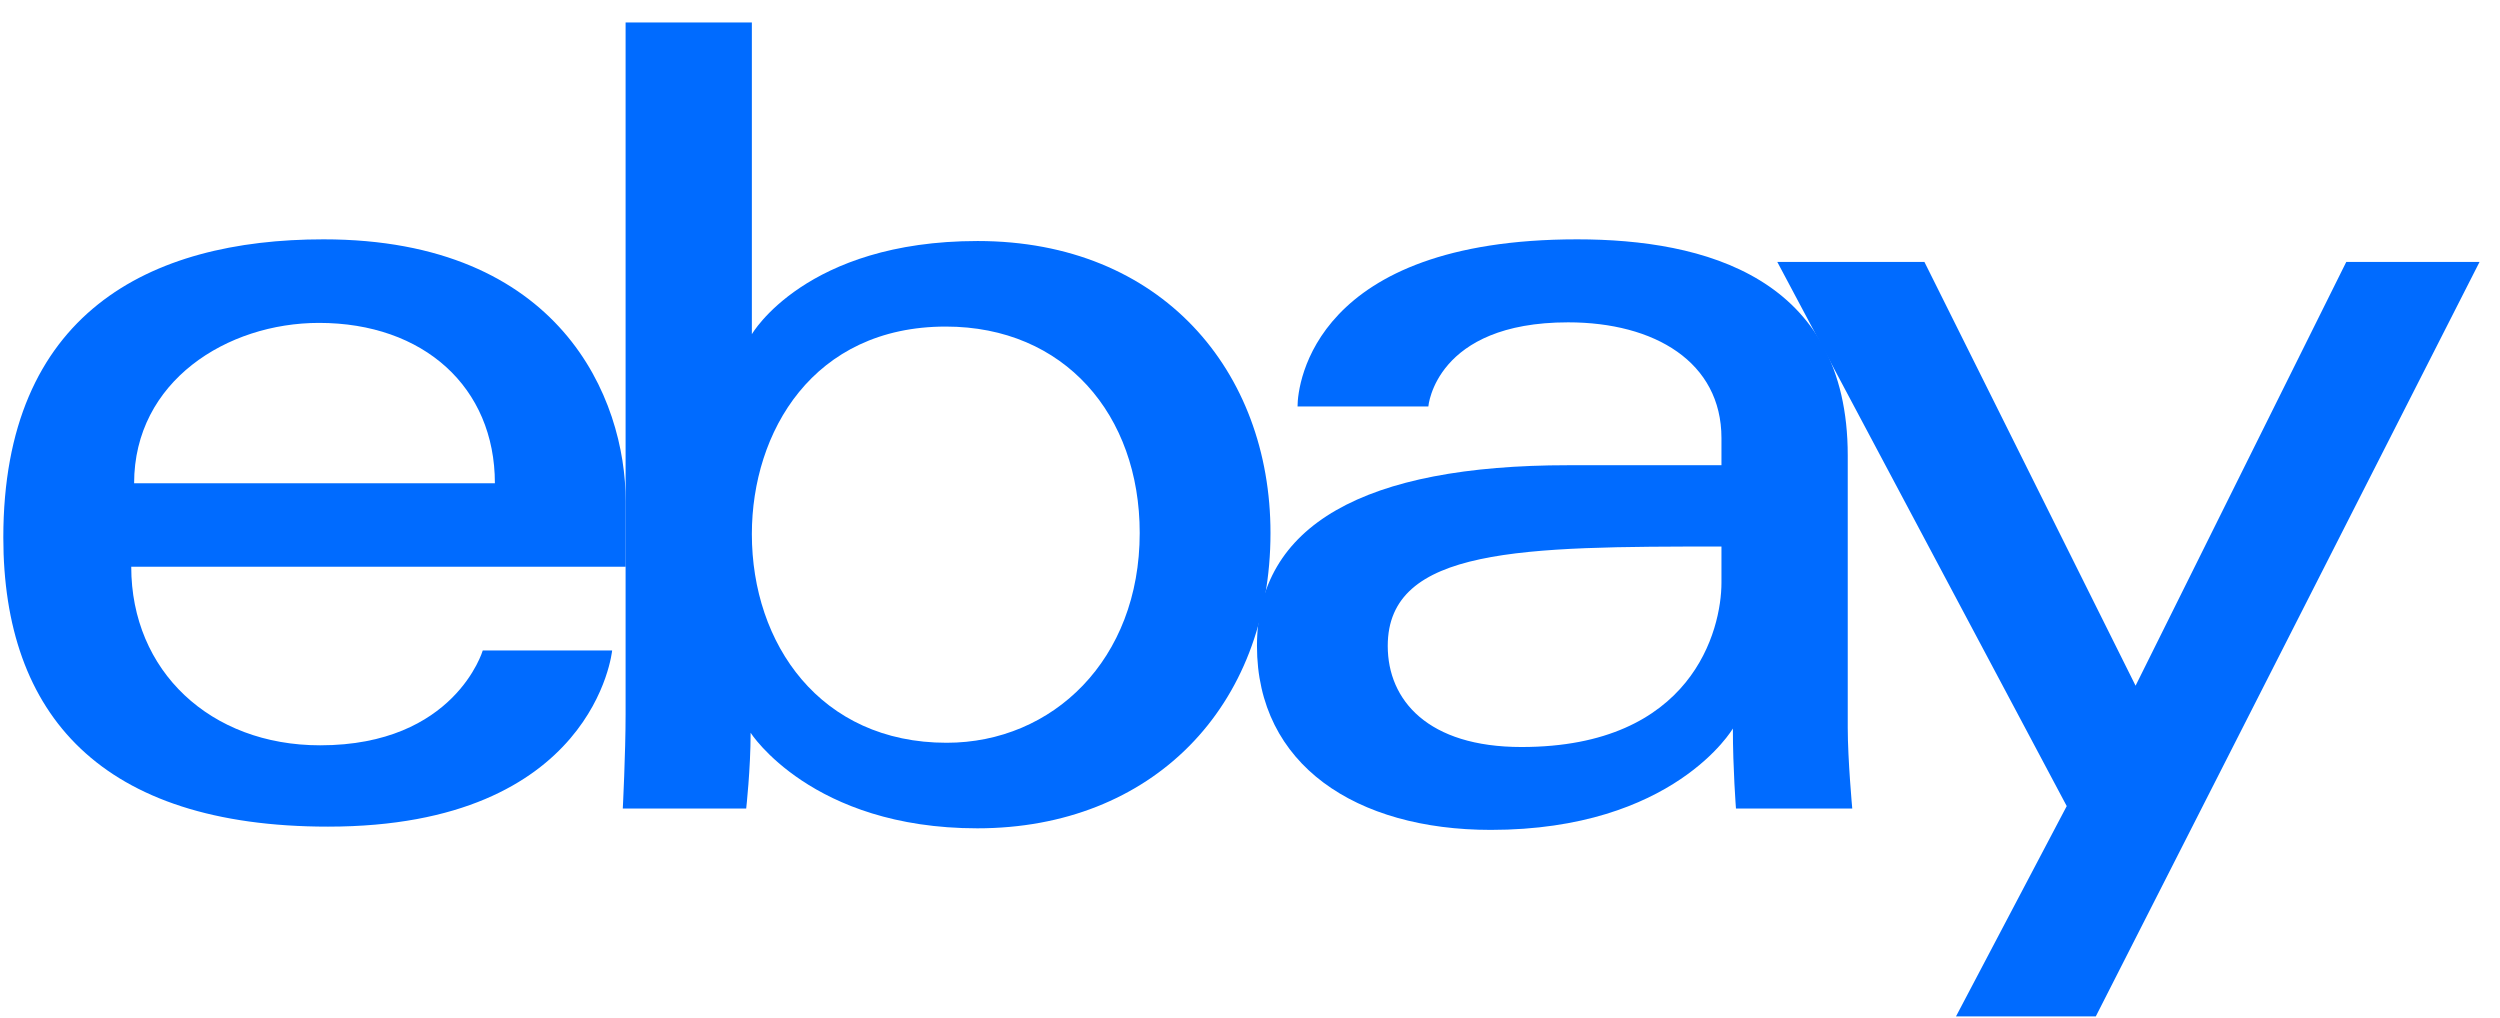
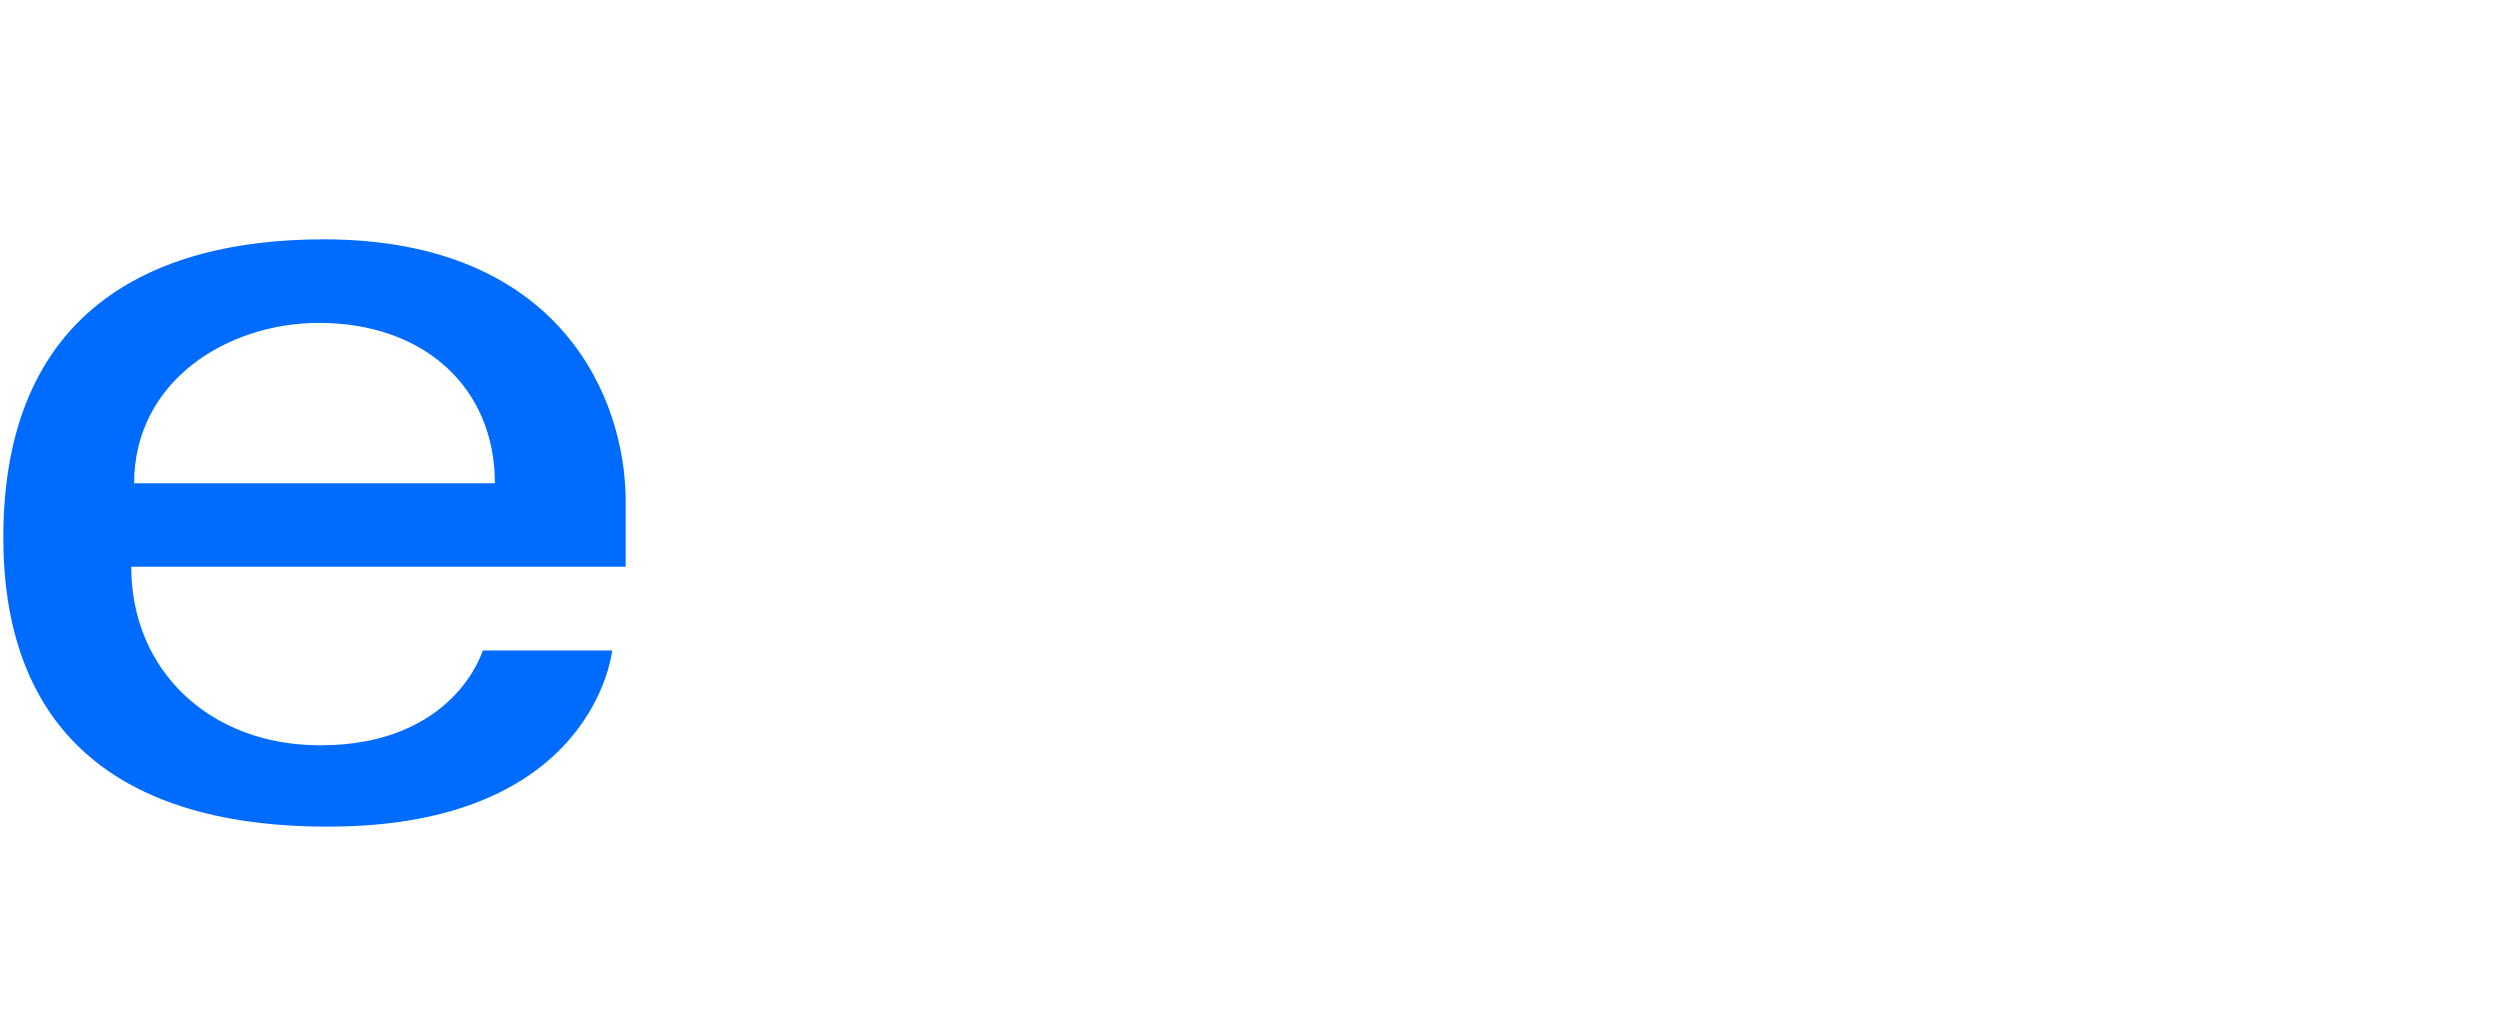
<svg xmlns="http://www.w3.org/2000/svg" width="113" height="46" viewBox="0 0 113 46" fill="none">
  <g clip-path="url(#clip0_3147_6305)">
    <path d="M14.623 10.818C6.729 10.818 0.15 14.173 0.15 24.295C0.15 32.314 4.574 37.364 14.827 37.364C26.895 37.364 27.669 29.4 27.669 29.4H21.821C21.821 29.4 20.568 33.688 14.47 33.688C9.504 33.688 5.932 30.328 5.932 25.617H28.281V22.661C28.281 18.001 25.328 10.818 14.623 10.818ZM14.419 14.595C19.146 14.595 22.369 17.497 22.369 21.845H6.062C6.062 17.229 10.268 14.595 14.419 14.595Z" fill="#006BFF" />
-     <path d="M28.277 1.016V32.281C28.277 34.055 28.15 36.547 28.15 36.547H33.728C33.728 36.547 33.928 34.757 33.928 33.122C33.928 33.122 36.684 37.44 44.176 37.44C52.067 37.44 57.426 31.953 57.426 24.091C57.426 16.777 52.503 10.894 44.189 10.894C36.404 10.894 33.984 15.106 33.984 15.106V1.016H28.277ZM42.75 14.761C48.108 14.761 51.515 18.745 51.515 24.091C51.515 29.823 47.58 33.573 42.788 33.573C37.069 33.573 33.984 29.1 33.984 24.142C33.984 19.521 36.752 14.761 42.75 14.761Z" fill="#006BFF" />
-     <path d="M71.287 10.818C59.411 10.818 58.649 17.332 58.649 18.373H64.561C64.561 18.373 64.871 14.57 70.88 14.57C74.784 14.57 77.81 16.36 77.81 19.803V21.028H70.88C61.679 21.028 56.815 23.724 56.815 29.196C56.815 34.581 61.309 37.511 67.382 37.511C75.66 37.511 78.326 32.929 78.326 32.929C78.326 34.751 78.466 36.547 78.466 36.547H83.722C83.722 36.547 83.518 34.321 83.518 32.897V20.587C83.518 12.516 77.019 10.818 71.287 10.818ZM77.81 24.703V26.337C77.81 28.468 76.498 33.765 68.771 33.765C64.54 33.765 62.726 31.649 62.726 29.196C62.726 24.732 68.835 24.703 77.81 24.703Z" fill="#006BFF" />
-     <path d="M80.334 11.84H86.984L96.528 30.994L106.051 11.84H112.075L94.73 45.941H88.411L93.416 36.435L80.334 11.84Z" fill="#006BFF" />
  </g>
  <defs>
    <clipPath id="clip0_3147_6305">
      <rect width="112" height="45" fill="white" transform="translate(0.113 0.979)" />
    </clipPath>
  </defs>
</svg>